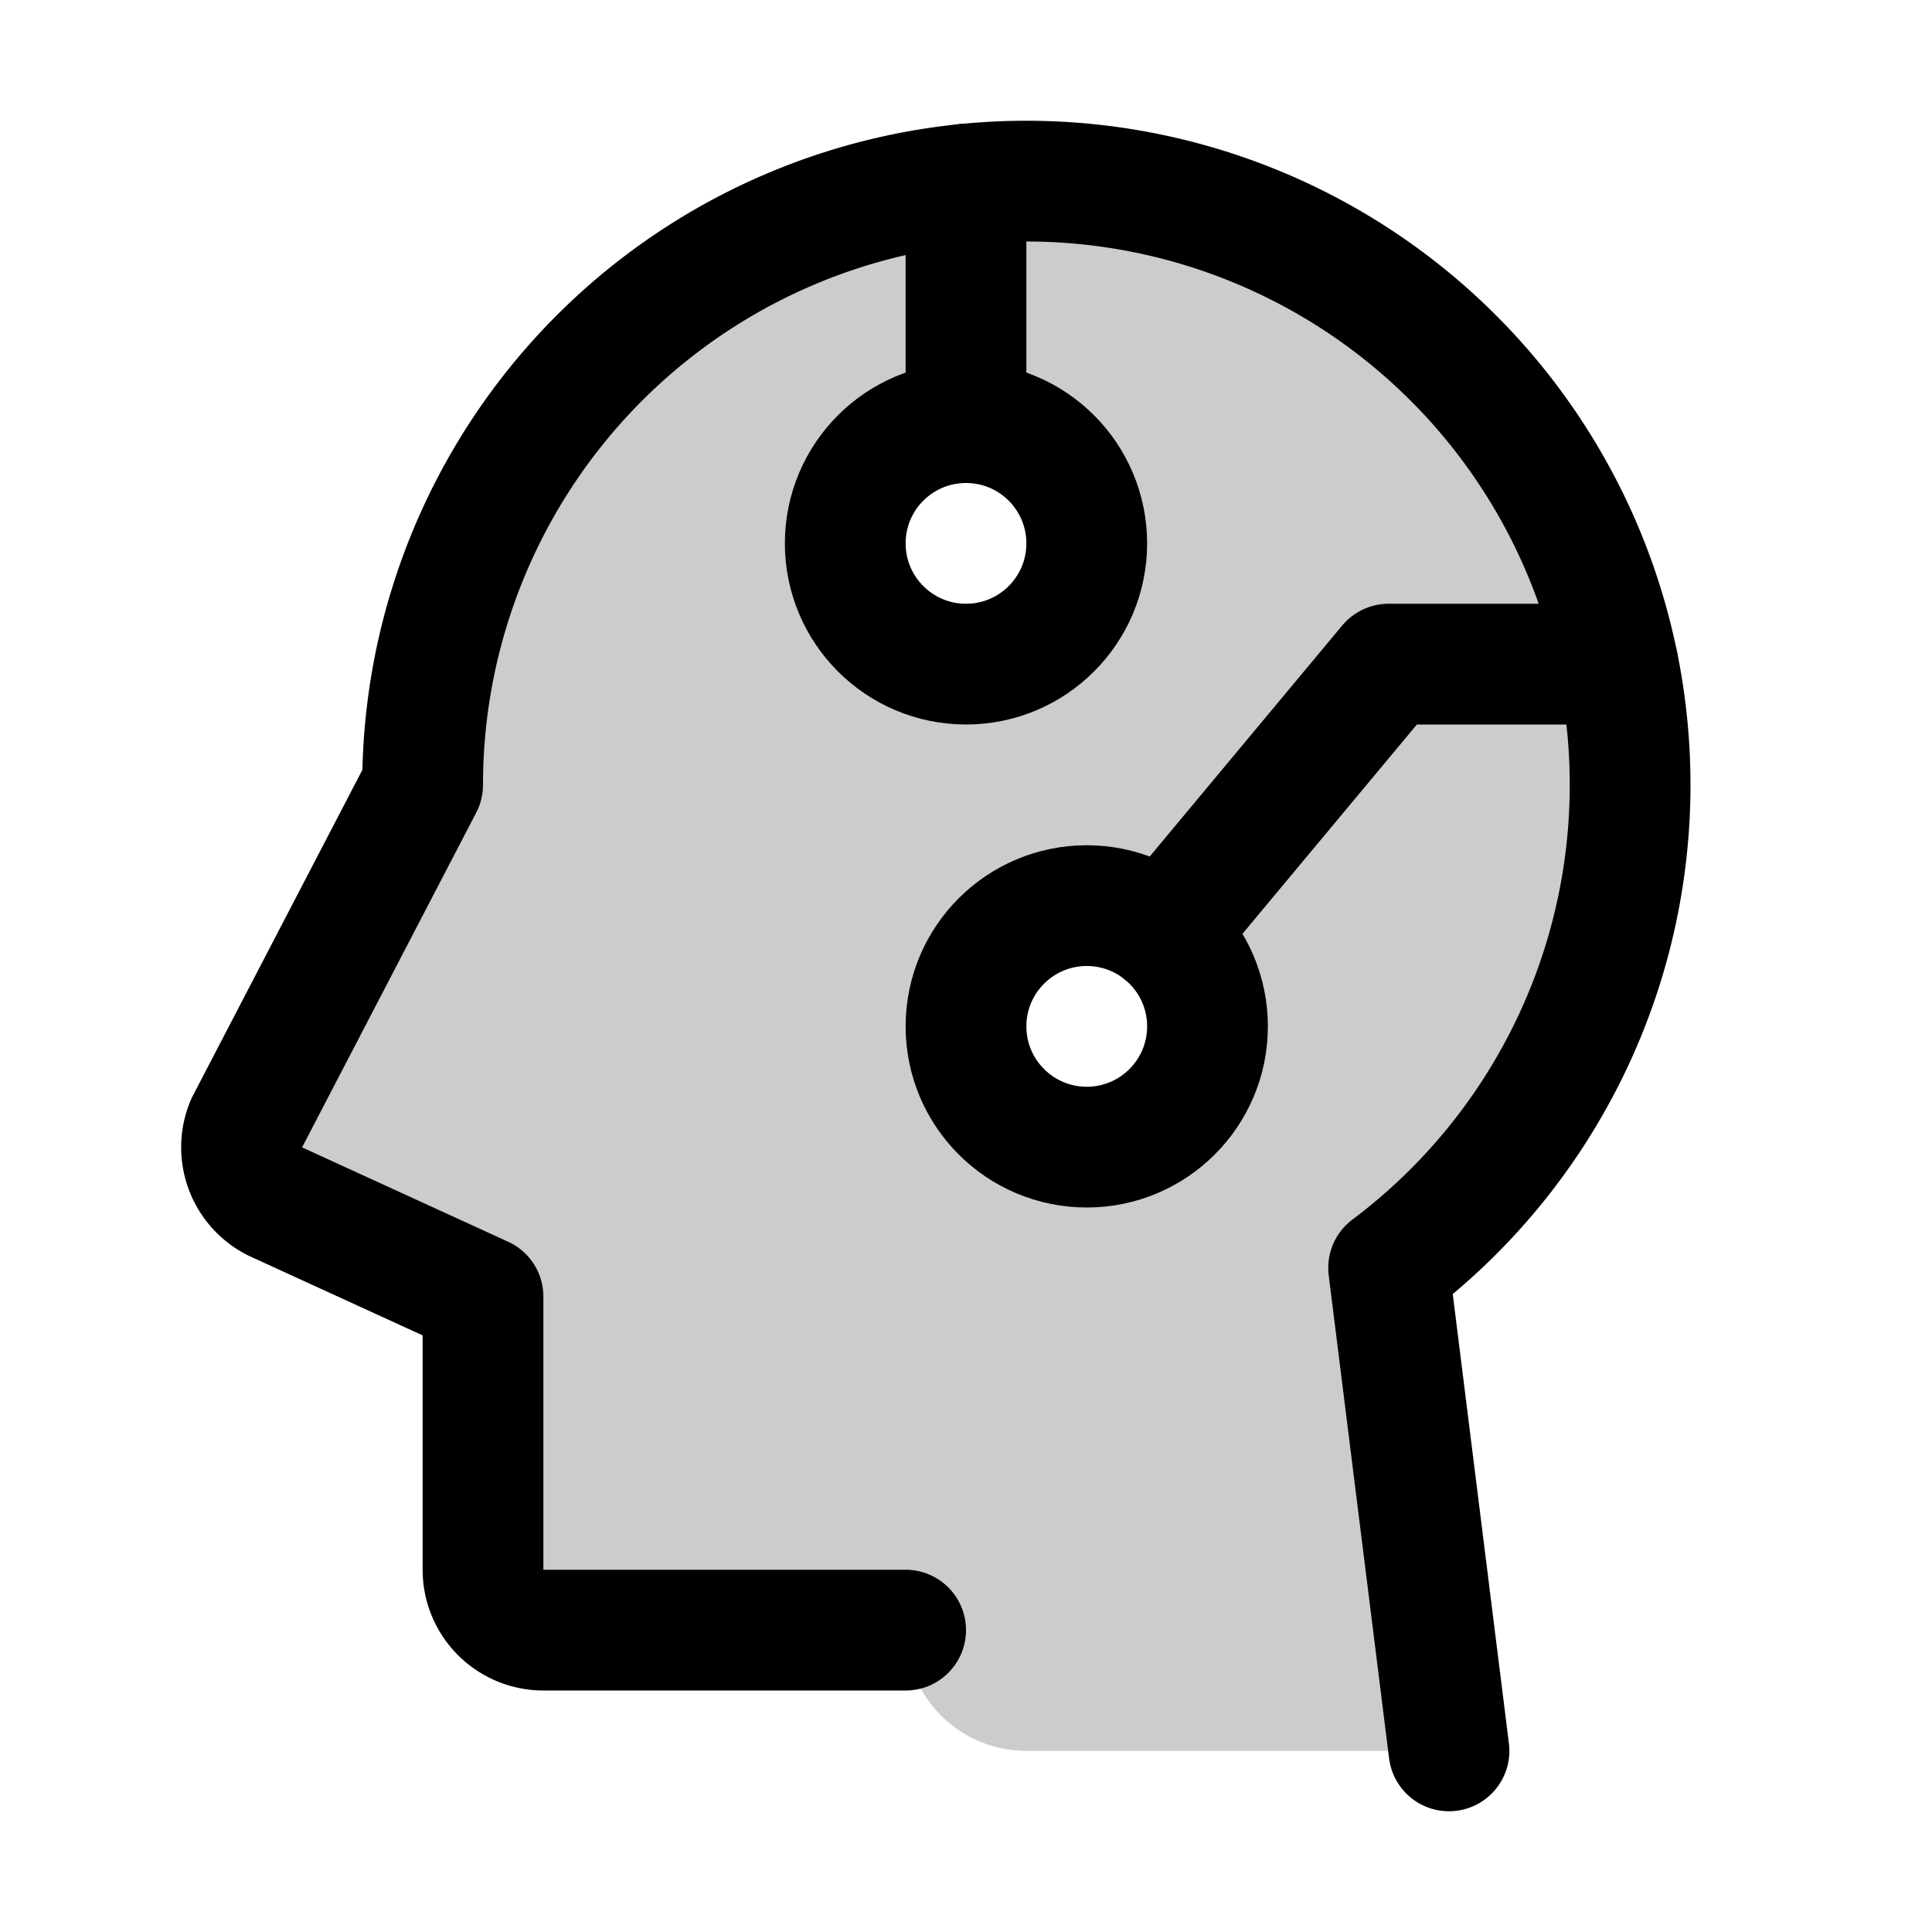
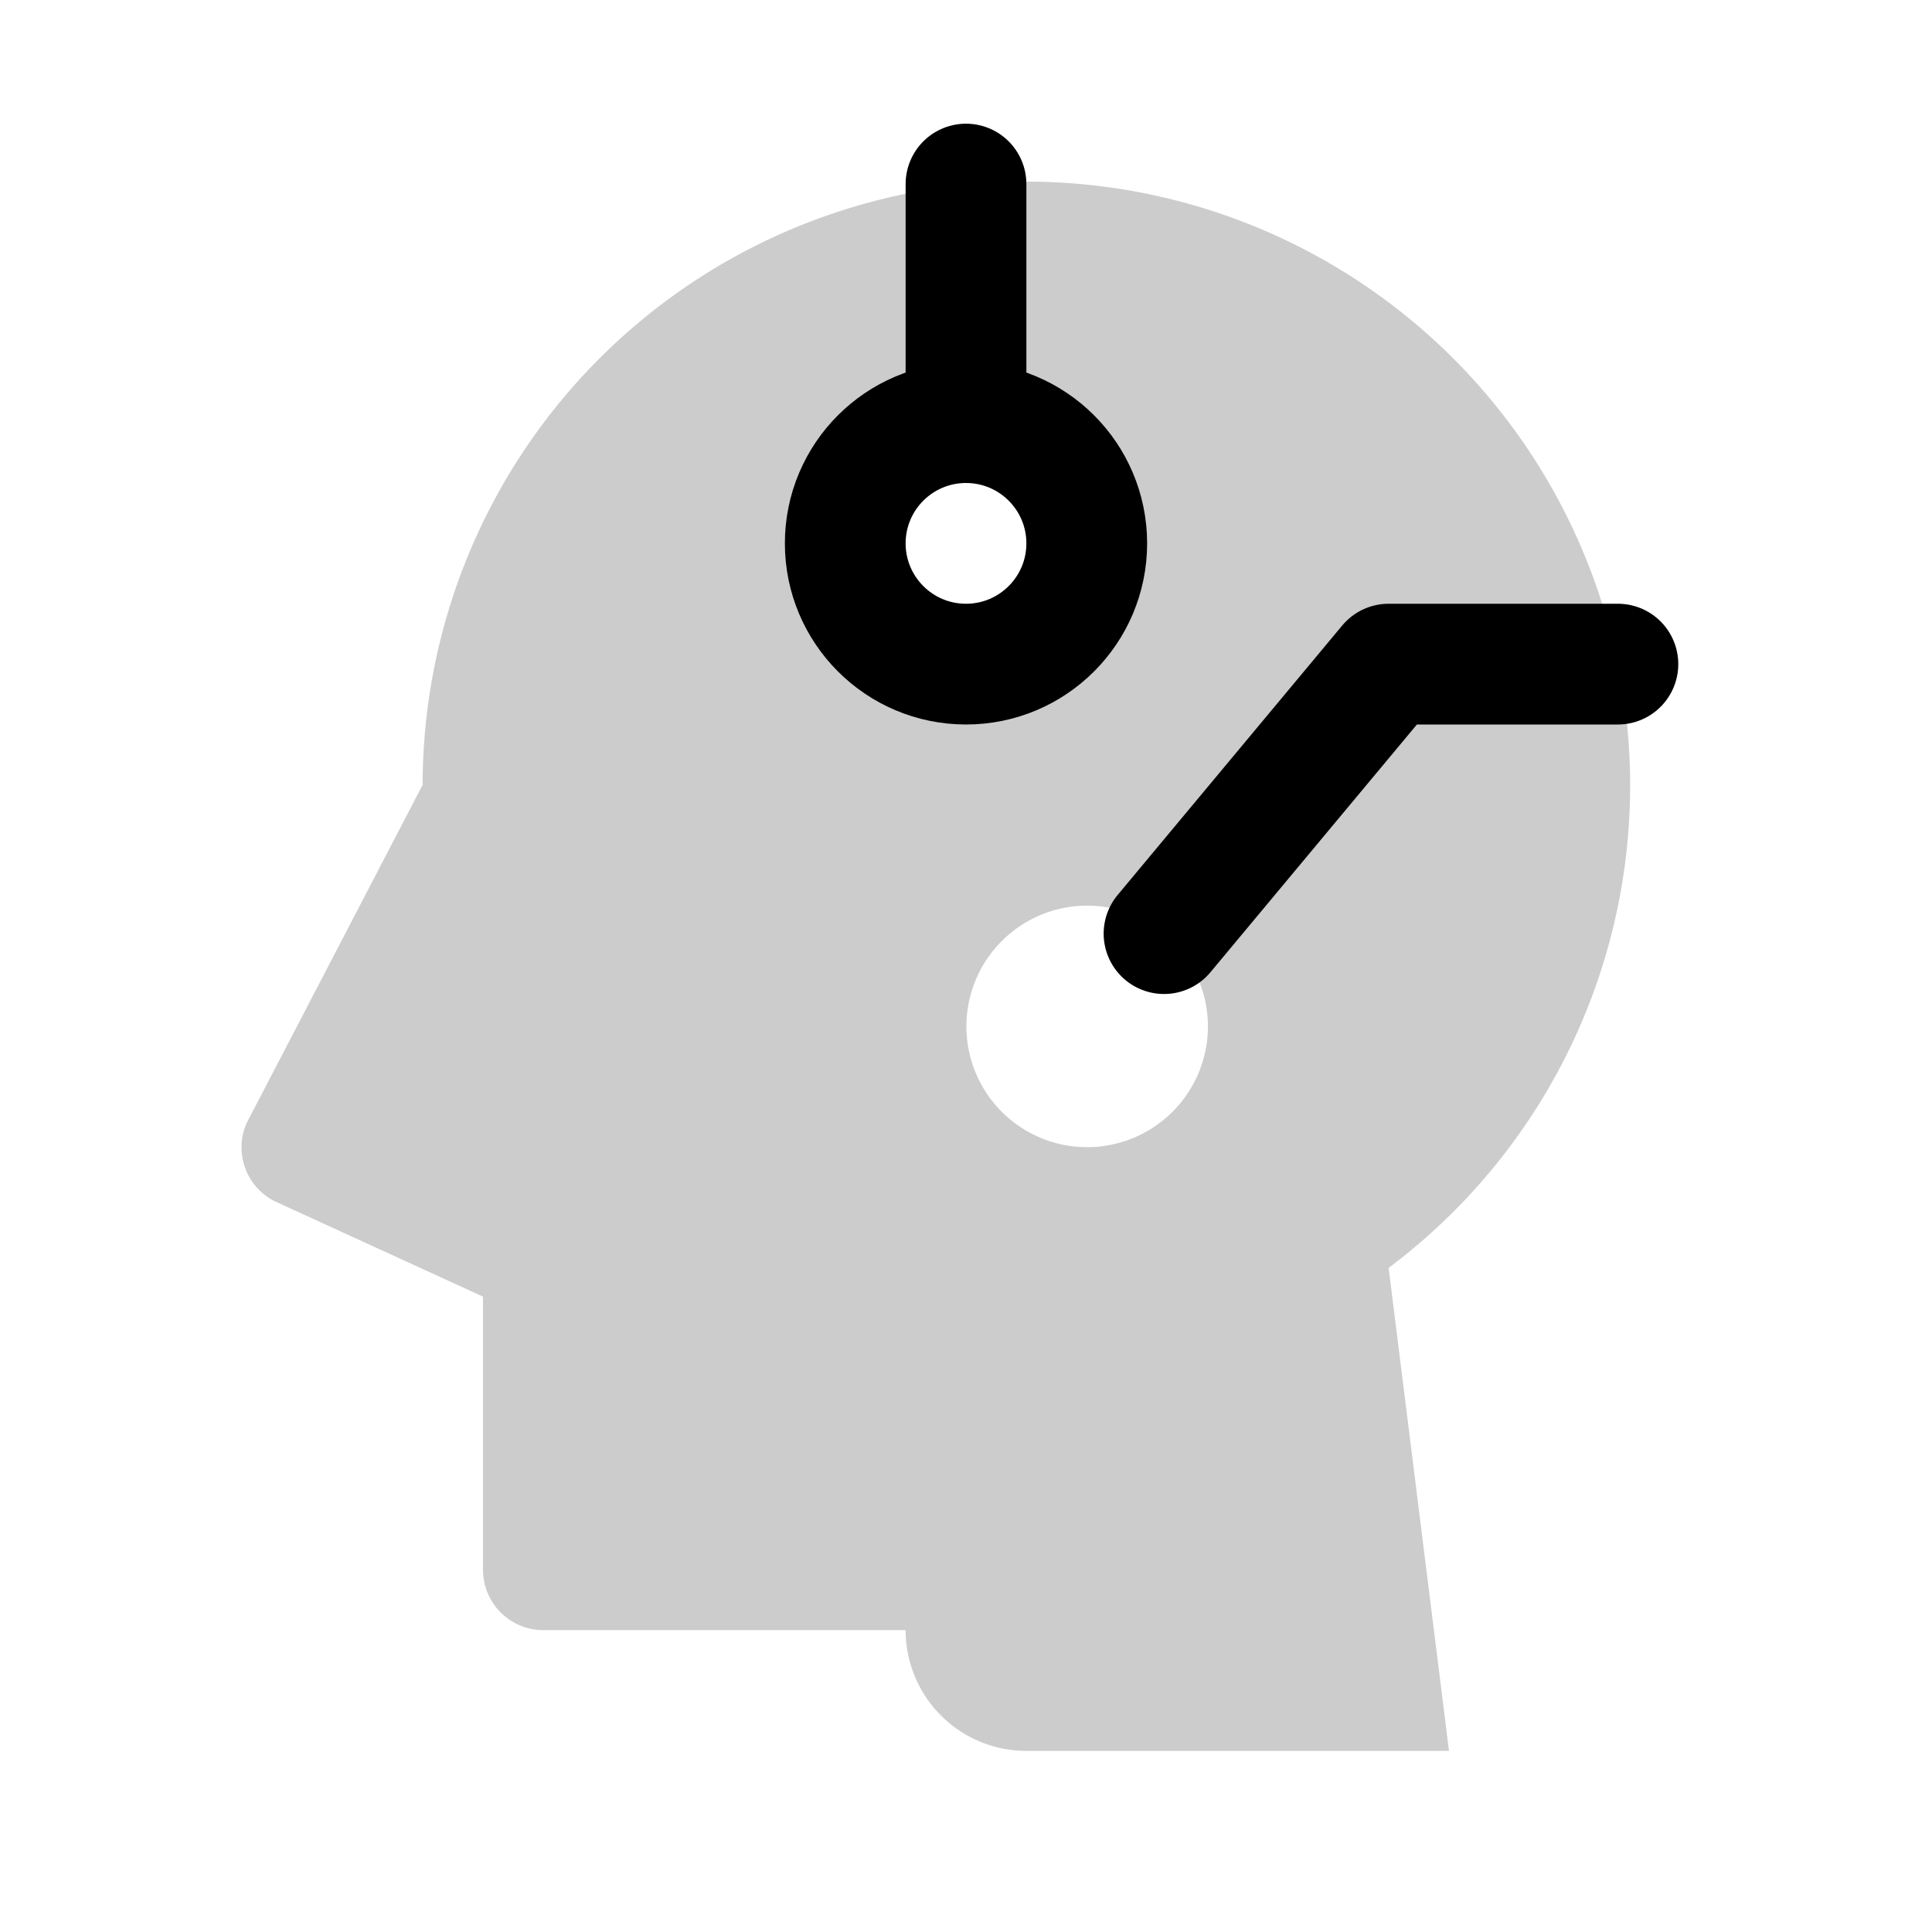
<svg xmlns="http://www.w3.org/2000/svg" viewBox="0 0 256 256">
  <rect width="256" height="256" fill="none" />
-   <path d="M215.93,100.72A80,80,0,0,0,56,104L32.65,148.87a8,8,0,0,0,3.77,10.31L64,171.81V208a8,8,0,0,0,8,8h48a16,16,0,0,0,16,16h56l-8-64A79.86,79.86,0,0,0,215.93,100.72ZM112.13,74.08a16,16,0,1,1,13.79,13.79A16,16,0,0,1,112.13,74.08Zm34,77.79a16,16,0,1,1,13.79-13.79A16,16,0,0,1,146.08,151.87Z" opacity="0.2" />
+   <path d="M215.93,100.72A80,80,0,0,0,56,104L32.65,148.87a8,8,0,0,0,3.77,10.31L64,171.81V208a8,8,0,0,0,8,8h48a16,16,0,0,0,16,16h56l-8-64A79.86,79.86,0,0,0,215.93,100.72ZM112.13,74.08a16,16,0,1,1,13.79,13.79A16,16,0,0,1,112.13,74.08Zm34,77.79a16,16,0,1,1,13.79-13.79A16,16,0,0,1,146.08,151.87" opacity="0.2" />
  <circle cx="128" cy="72" r="16" fill="none" stroke="currentColor" stroke-linecap="round" stroke-linejoin="round" stroke-width="16" />
-   <circle cx="144" cy="136" r="16" fill="none" stroke="currentColor" stroke-linecap="round" stroke-linejoin="round" stroke-width="16" />
-   <path d="M120,216H72a8,8,0,0,1-8-8V171.81L36.42,159.18a8,8,0,0,1-3.77-10.3L56,104a80,80,0,1,1,128,64l8,64" fill="none" stroke="currentColor" stroke-linecap="round" stroke-linejoin="round" stroke-width="16" />
  <line x1="128" y1="56" x2="128" y2="24.39" fill="none" stroke="currentColor" stroke-linecap="round" stroke-linejoin="round" stroke-width="16" />
  <polyline points="214.38 88 184 88 154.24 123.71" fill="none" stroke="currentColor" stroke-linecap="round" stroke-linejoin="round" stroke-width="16" />
</svg>